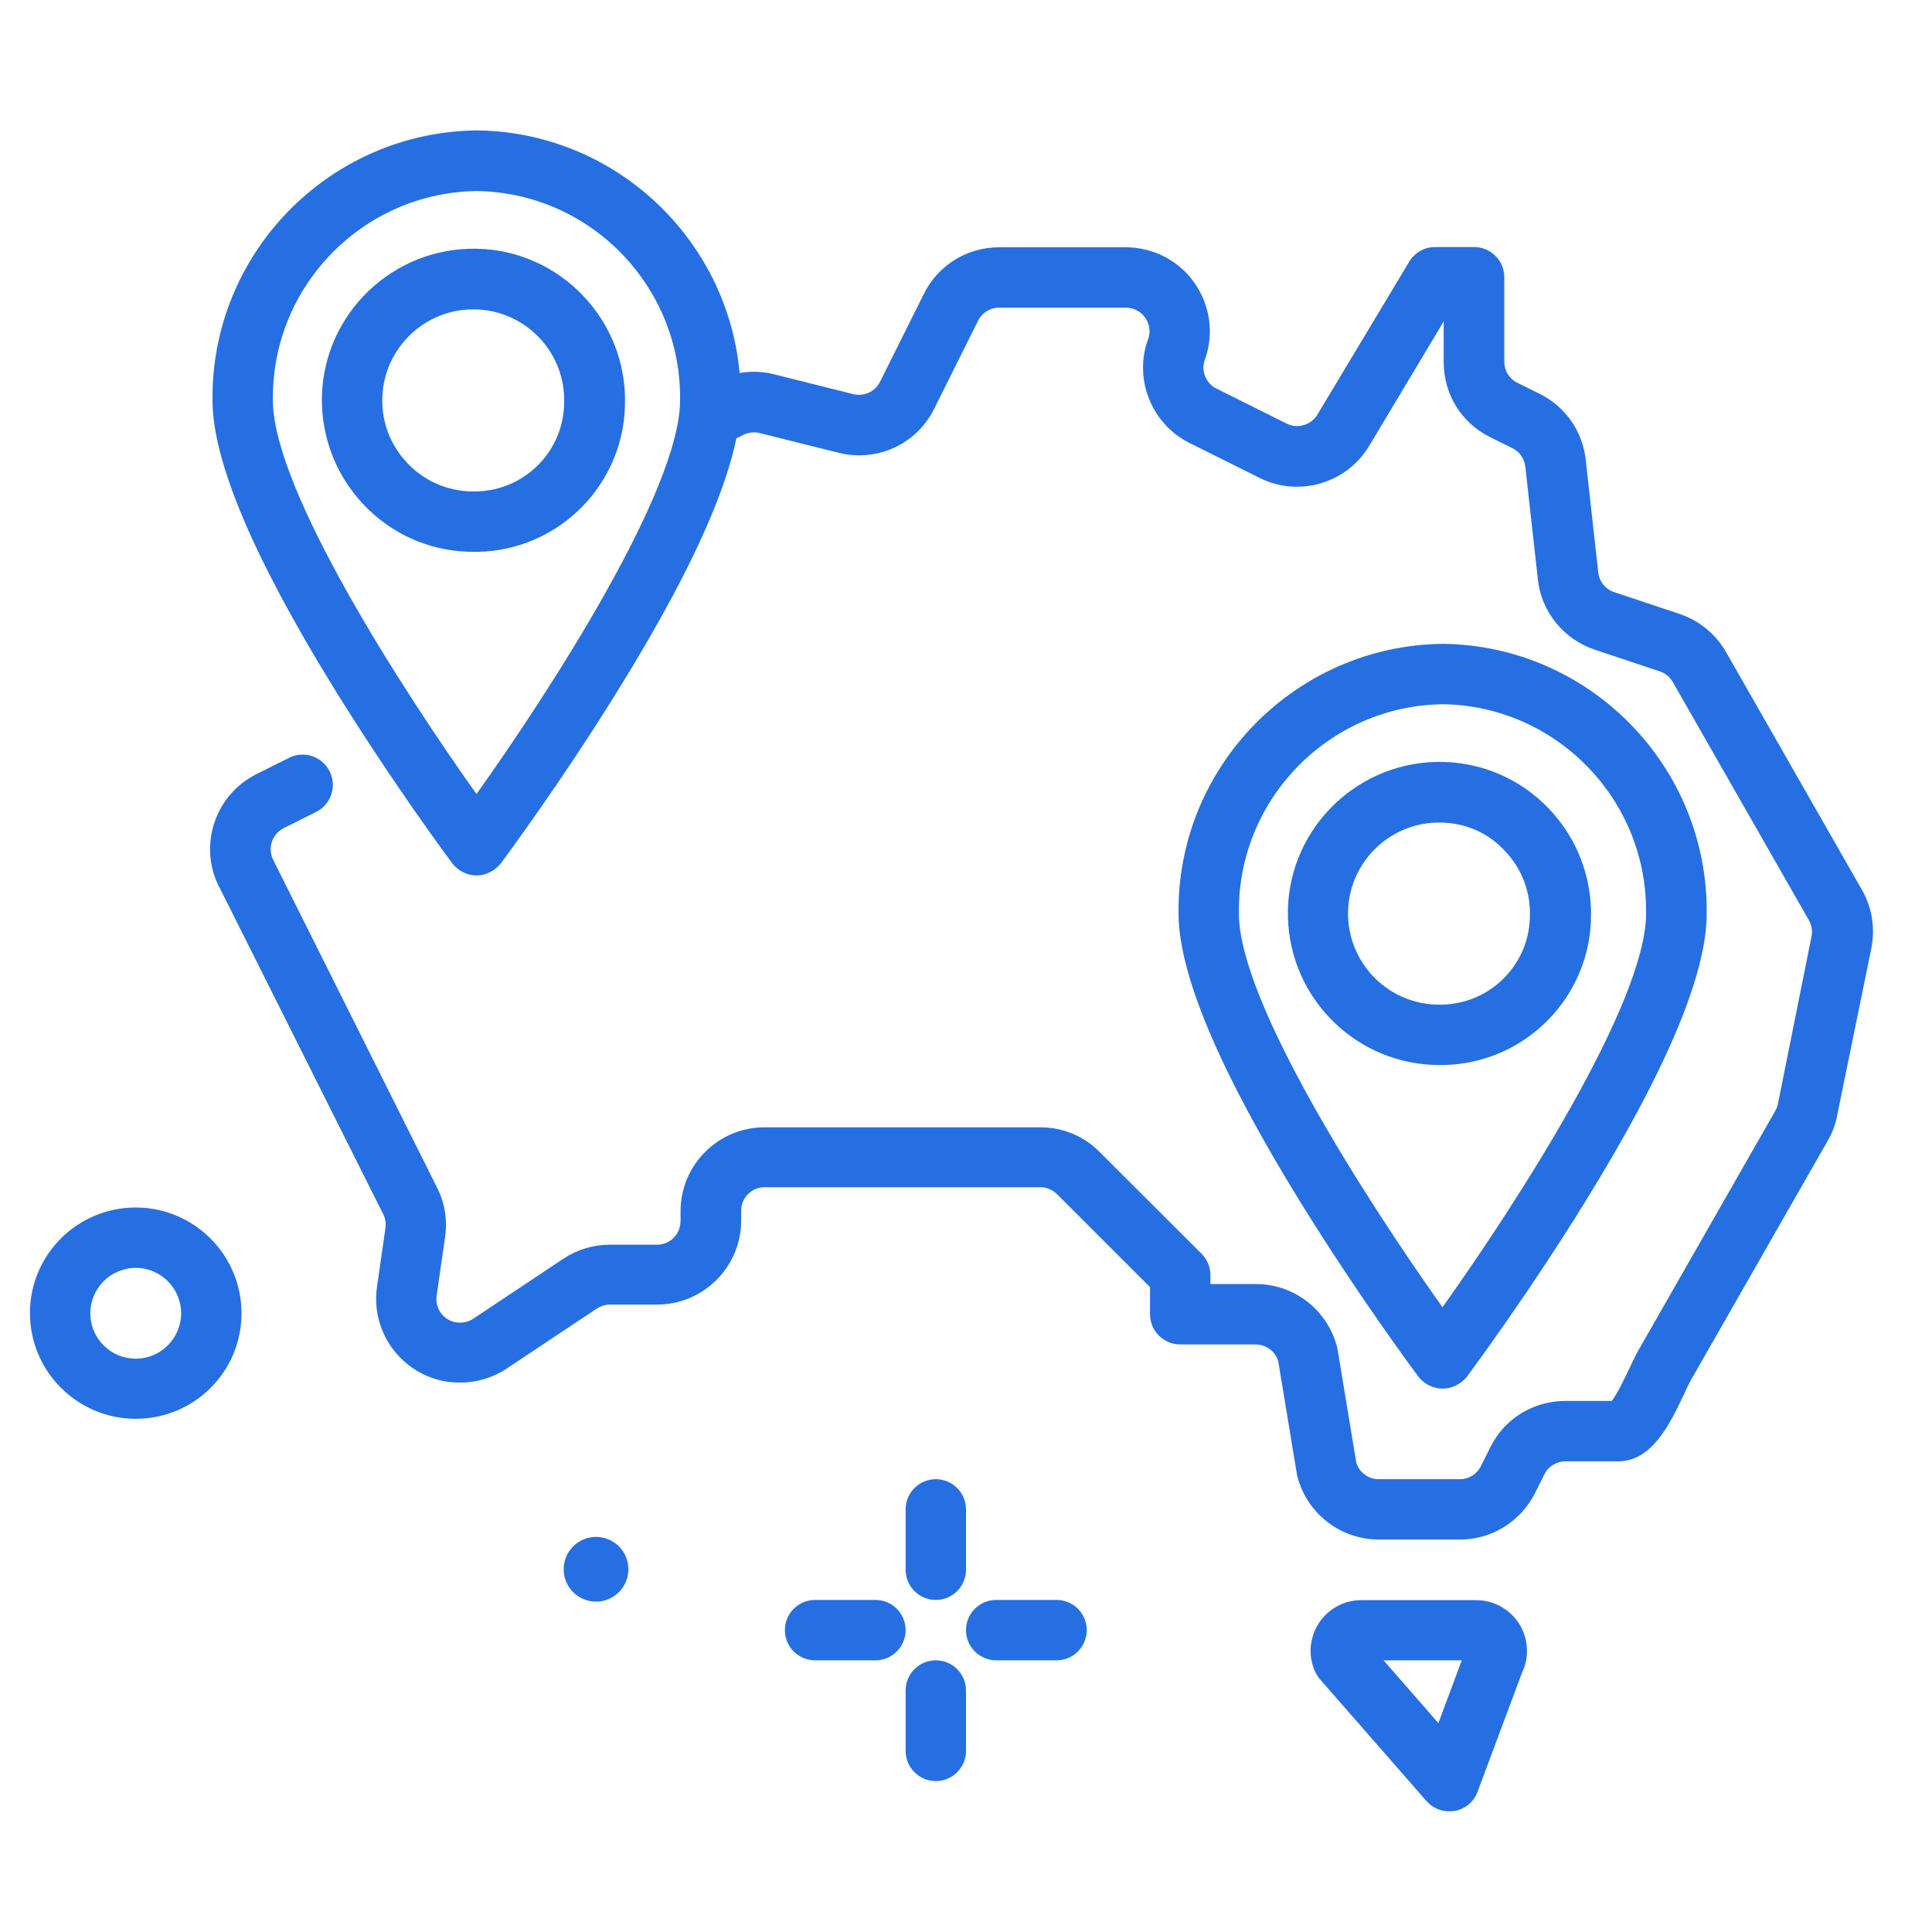
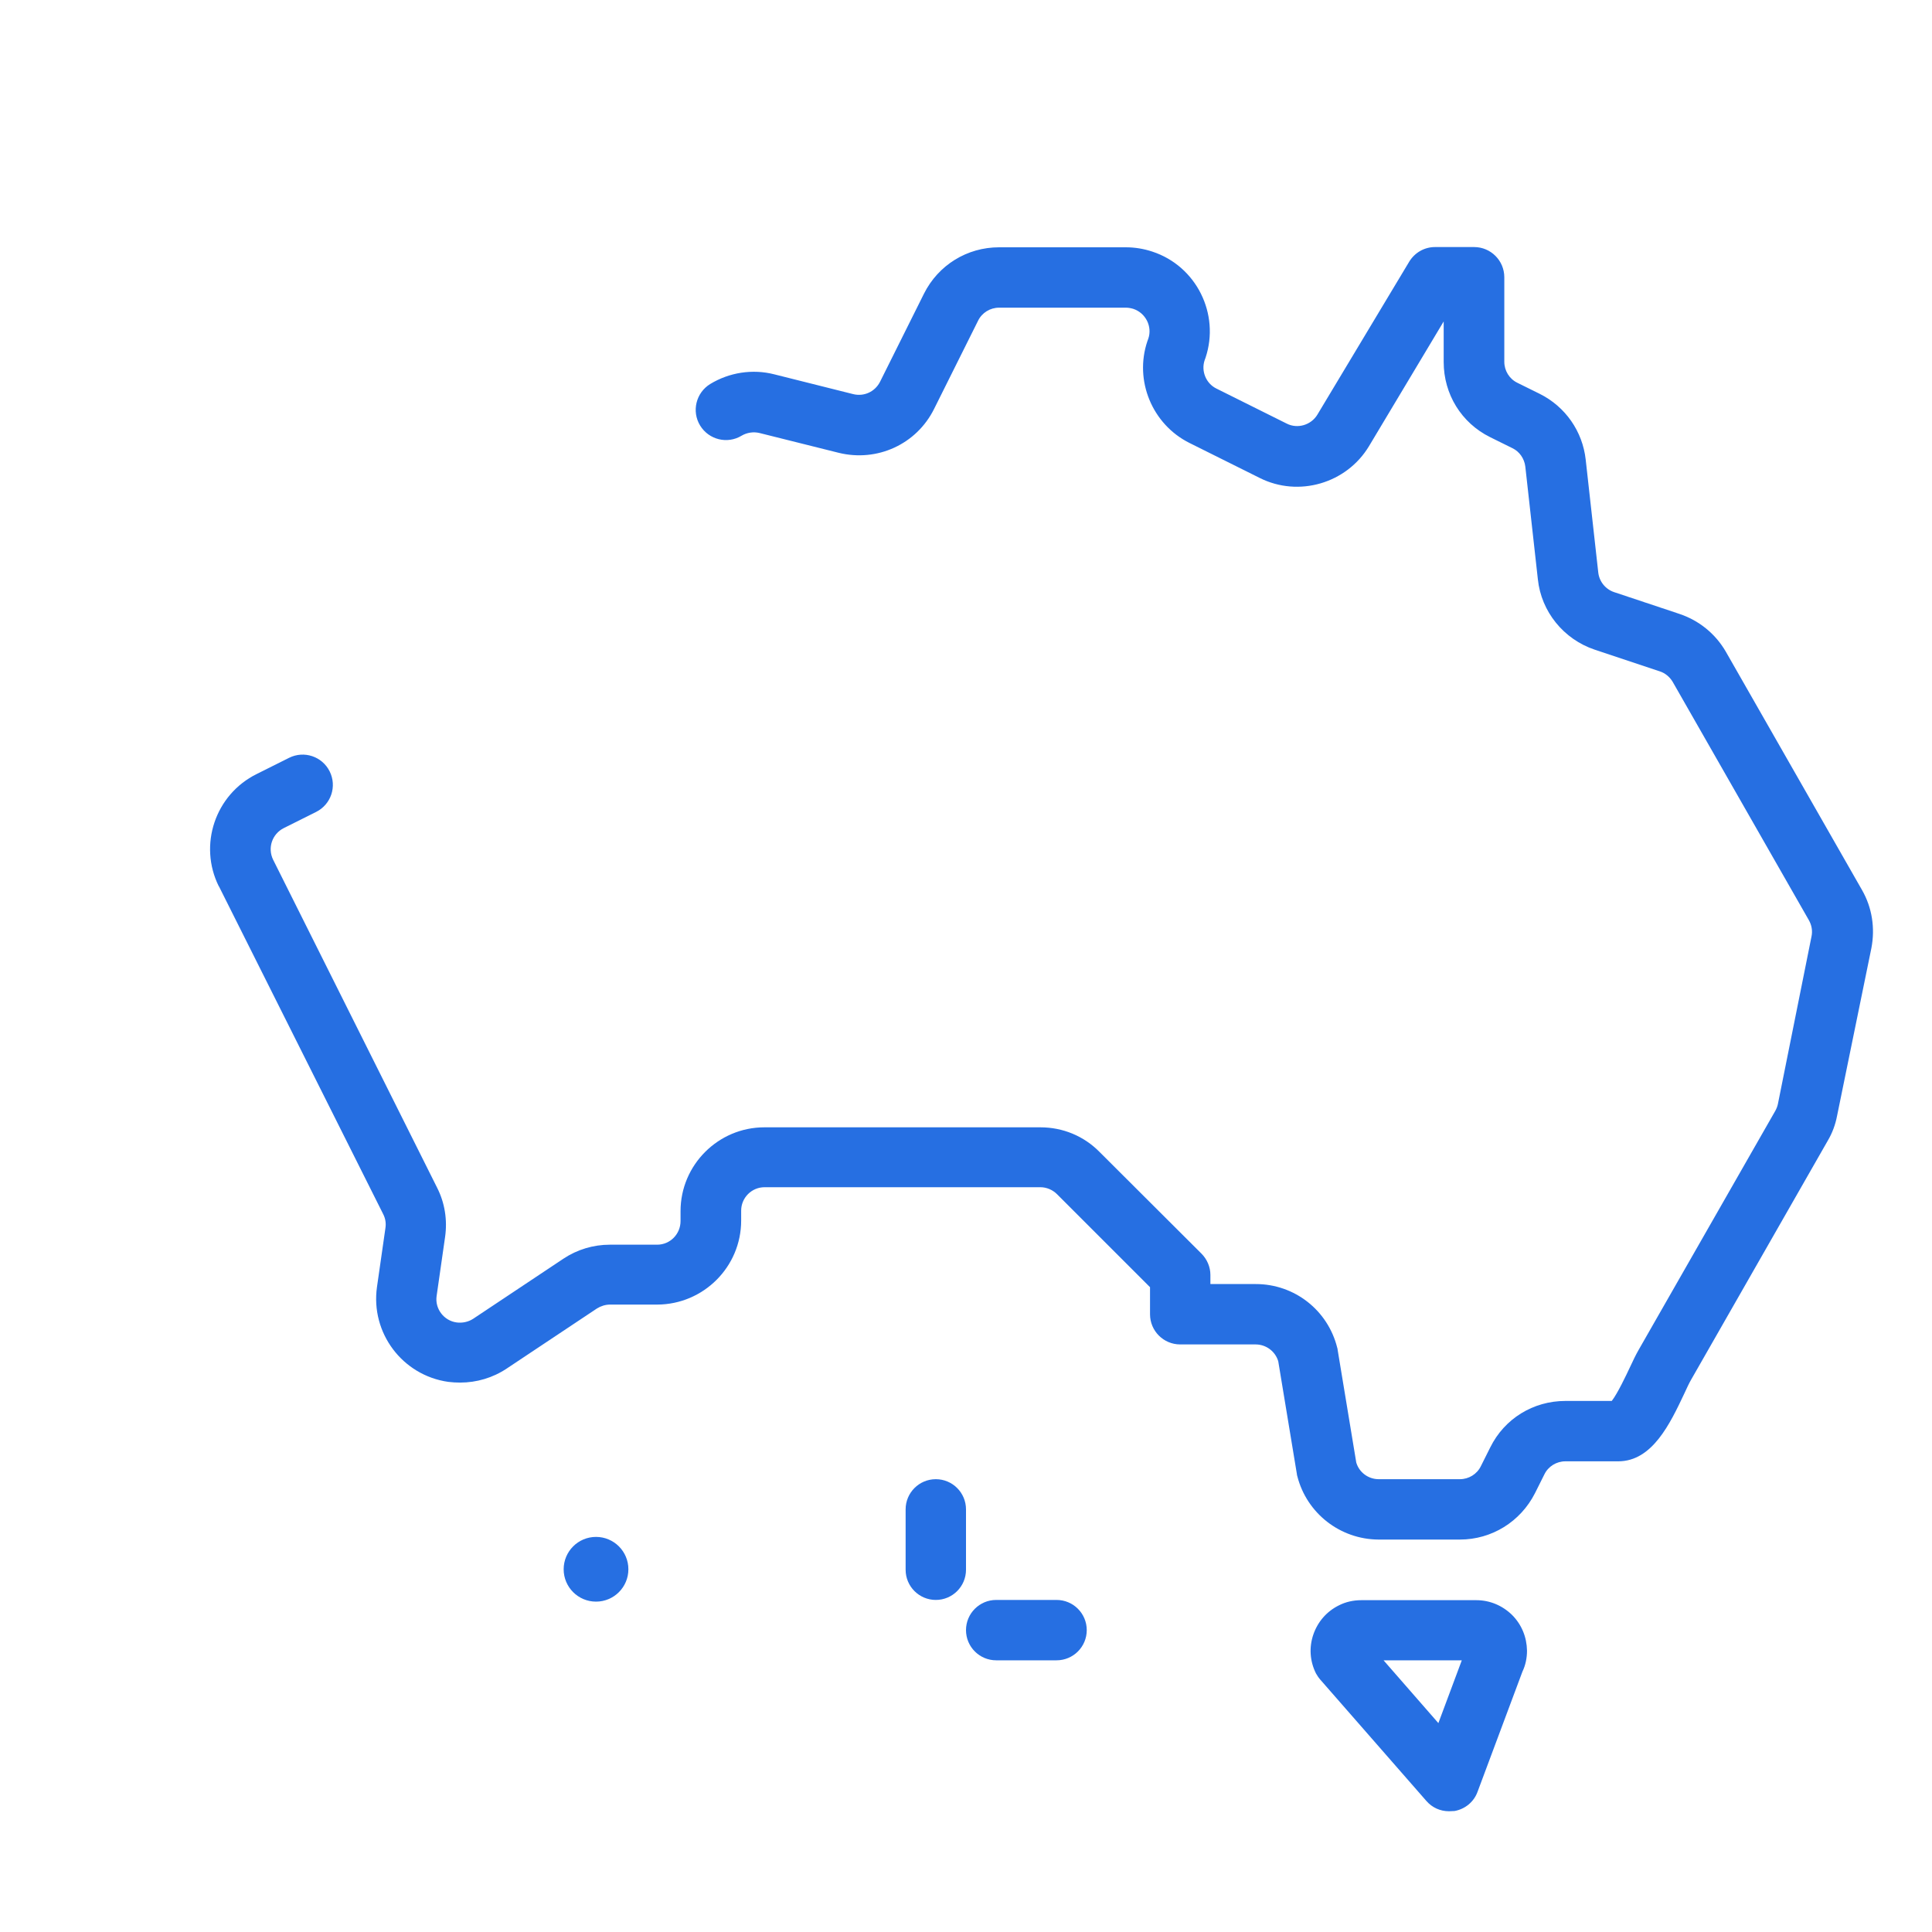
<svg xmlns="http://www.w3.org/2000/svg" version="1.1" id="Layer_1" x="0px" y="0px" viewBox="0 0 800 800" style="enable-background:new 0 0 800 800;" xml:space="preserve">
  <style type="text/css">
	.st0{fill:#266FE2;}
</style>
  <g id="travel">
    <g>
-       <path class="st0" d="M56.2,587.5c-24.1,0-43.8-19.6-43.8-43.8S32.1,500,56.2,500s43.8,19.6,43.8,43.8S80.4,587.5,56.2,587.5z     M56.2,525c-10.3,0-18.8,8.4-18.8,18.8s8.4,18.8,18.8,18.8S75,554.1,75,543.8S66.6,525,56.2,525z" />
-     </g>
+       </g>
    <g>
      <path class="st0" d="M604.5,637.5h-33.7c-15.9-0.1-29.7-10.9-33.6-26.2c-0.1-0.3-0.2-0.7-0.2-1l-7.7-46.6c-1.2-4.1-5-7-9.4-7    h-31.2c-6.9,0-12.5-5.6-12.5-12.5V533l-38.5-38.5c-1.8-1.8-4.3-2.9-6.9-2.9c0,0,0,0,0,0H316.6c-5.4,0-9.7,4.4-9.7,9.7v4.1    c0,19.2-15.6,34.7-34.7,34.8h-19.6c-1.9,0-3.8,0.6-5.4,1.6l-37.4,24.9c-5.7,3.8-12.4,5.8-19.3,5.8c-1.6,0-3.3-0.1-4.9-0.3    c-19-2.7-32.2-20.3-29.5-39.3l3.5-24.4c0.3-2,0-3.9-0.9-5.7L90.7,367.1c0,0,0-0.1-0.1-0.1c-8.5-17.1-1.5-38,15.7-46.5l13.4-6.7    c6.2-3.1,13.7-0.6,16.8,5.6c3.1,6.2,0.6,13.7-5.6,16.8l-13.4,6.7c-4.8,2.4-6.8,8.2-4.4,13.1c0,0,0,0,0,0L181,491.8    c3.2,6.3,4.3,13.4,3.3,20.4l-3.5,24.4c-0.8,5.3,3,10.3,8.3,11c2.3,0.3,4.8-0.2,6.8-1.5l37.4-24.9c5.7-3.8,12.4-5.8,19.2-5.8h19.6    c5.4,0,9.7-4.4,9.7-9.8v-4.1c0-19.1,15.6-34.7,34.7-34.7h114.3c0,0,0,0,0,0c9.3,0,18,3.6,24.5,10.2l42.2,42.1    c2.3,2.3,3.7,5.5,3.7,8.8v3.8H520c16,0,29.8,10.8,33.7,26.3c0.1,0.3,0.2,0.7,0.2,1l7.7,46.6c1.2,4.1,5,6.9,9.3,6.9h33.6    c3.7,0,7.1-2.1,8.7-5.4l3.9-7.8c5.9-11.9,17.8-19.2,31.1-19.2c0,0,0,0,0,0h19.2c2.4-3.1,5.9-10.5,7.5-13.9    c1.3-2.8,2.5-5.3,3.6-7.2l56.6-99c0.5-0.9,0.9-1.9,1.1-2.9l13.9-69.3c0.5-2.3,0.1-4.7-1.1-6.8l-56.4-98.7c-1.2-2-3.1-3.6-5.3-4.3    l-27-9c-12.8-4.3-22.1-15.7-23.5-29.1l-5.2-46.7c-0.4-3.3-2.4-6.2-5.3-7.6l-9.3-4.6c-11.9-5.9-19.2-17.8-19.2-31.1v-16.8    l-30.9,51.6c-9.3,15.5-29.2,21.3-45.3,13.2l-29.1-14.5c-15.4-7.7-22.9-25.8-17.4-42.1l0.4-1.1c1.7-5-1.1-10.6-6.2-12.3    c-1-0.3-2-0.5-3.1-0.5h-52.5c-3.7,0-7.1,2.1-8.7,5.4l-18.2,36.5c-7.3,14.7-23.6,22.1-39.5,18.2l-32.8-8.2    c-2.5-0.6-5.2-0.2-7.4,1.1c-5.9,3.6-13.6,1.7-17.2-4.2c-3.6-5.9-1.7-13.6,4.2-17.2c7.9-4.8,17.5-6.3,26.5-4l32.7,8.2    c4.5,1.1,9-1,11.1-5.1l18.2-36.5c5.9-11.8,17.8-19.2,31.1-19.2h52.5c3.7,0,7.4,0.6,11,1.8c18.2,6,28,25.8,22,43.9l-0.4,1.1    c-1.5,4.5,0.6,9.6,4.9,11.7l29.1,14.5c4.5,2.3,10.1,0.6,12.7-3.7l38-63.3c2.3-3.8,6.3-6.1,10.7-6.1h16.2c6.9,0,12.5,5.6,12.5,12.5    v35c0,3.7,2.1,7.1,5.4,8.7l9.3,4.6c10.6,5.3,17.7,15.5,19,27.2l5.2,46.7c0.4,3.8,3,7,6.6,8.2l27,9c8.1,2.7,14.9,8.2,19.2,15.6    l56.4,98.7c4.2,7.3,5.5,15.8,3.9,24.1L760.7,462c-0.7,3.7-2,7.2-3.9,10.4l-56.6,99c-0.7,1.2-1.7,3.3-2.7,5.5    c-5.9,12.5-13.3,28.2-27.4,28.2h-21.9c0,0,0,0,0,0c-3.7,0-7.1,2.1-8.7,5.4l-3.9,7.8C629.6,630.1,617.7,637.5,604.5,637.5z" />
    </g>
    <g>
      <circle class="st0" cx="246.8" cy="649.8" r="13.4" />
    </g>
    <g>
      <path class="st0" d="M387.5,662.5c-6.9,0-12.5-5.6-12.5-12.5v-25c0-6.9,5.6-12.5,12.5-12.5S400,618.1,400,625v25    C400,656.9,394.4,662.5,387.5,662.5z" />
    </g>
    <g>
-       <path class="st0" d="M387.5,737.5c-6.9,0-12.5-5.6-12.5-12.5v-25c0-6.9,5.6-12.5,12.5-12.5S400,693.1,400,700v25    C400,731.9,394.4,737.5,387.5,737.5z" />
-     </g>
+       </g>
    <g>
-       <path class="st0" d="M362.5,687.5h-25c-6.9,0-12.5-5.6-12.5-12.5s5.6-12.5,12.5-12.5h25c6.9,0,12.5,5.6,12.5,12.5    S369.4,687.5,362.5,687.5z" />
-     </g>
+       </g>
    <g>
      <path class="st0" d="M437.5,687.5h-25c-6.9,0-12.5-5.6-12.5-12.5s5.6-12.5,12.5-12.5h25c6.9,0,12.5,5.6,12.5,12.5    S444.4,687.5,437.5,687.5z" />
    </g>
    <g>
      <path class="st0" d="M600,750c-3.6,0-7-1.5-9.4-4.3l-43.9-50.2c-0.7-0.8-1.3-1.7-1.8-2.6c-2.5-5-2.9-10.7-1.1-16    c1.8-5.3,5.5-9.6,10.5-12.1c2.9-1.5,6.1-2.2,9.4-2.2c0,0,0,0,0.1,0h47.5c0,0,0,0,0,0c5.6,0,10.8,2.2,14.8,6.1    c4,4,6.1,9.2,6.2,14.8c0,3-0.6,6-1.9,8.7l-18.6,49.8c-1.5,4.1-5.1,7.1-9.5,7.9C601.5,749.9,600.7,750,600,750z M572.9,687.5    l22.7,26l9.7-26H572.9z M611.3,687.5C611.3,687.5,611.3,687.5,611.3,687.5C611.3,687.5,611.3,687.5,611.3,687.5L611.3,687.5z     M563.7,687.5C563.7,687.5,563.7,687.5,563.7,687.5C563.7,687.5,563.7,687.5,563.7,687.5z" />
    </g>
    <g>
-       <path class="st0" d="M197.3,362.5c-3.9,0-7.6-1.9-10-5c-1-1.3-24.8-33.3-49-72.5c-33.3-54-50.3-94.1-50.3-119.2    c-0.7-60.9,48.3-111,109.2-111.8c0.1,0,0.2,0,0.3,0c60.9,0.7,109.9,50.9,109.2,111.8c0,25.1-16.9,65.2-50.3,119.2    c-24.2,39.2-48,71.1-49,72.5C204.9,360.6,201.2,362.5,197.3,362.5z M197.3,79.1c-47.1,0.7-84.9,39.5-84.3,86.6c0,0,0,0.1,0,0.1    c0,37,54,120.4,84.3,163c30.4-42.6,84.3-126,84.3-163c0,0,0-0.1,0-0.1C282.2,118.5,244.3,79.7,197.3,79.1z M196,228.5    c-16.2,0-31.5-6.1-43.2-17.3c-12.1-11.6-19-27.1-19.5-43.9c-0.9-34.6,26.6-63.4,61.2-64.3c34.6-0.9,63.4,26.6,64.3,61.2    c0,0.5,0,1,0,1.5c0.4,34.2-27.1,62.3-61.2,62.8C197,228.5,196.5,228.5,196,228.5z M196,128.1c-0.3,0-0.6,0-0.9,0    c-20.8,0.5-37.3,17.8-36.8,38.6c0.2,10.1,4.4,19.4,11.7,26.4s16.9,10.6,26.9,10.4c0,0,0.1,0,0.1,0c20.5-0.3,36.9-17.1,36.6-37.6    c0,0,0-0.1,0-0.1c0-0.3,0-0.6,0-0.9C233.2,144.4,216.4,128.1,196,128.1z" />
-     </g>
+       </g>
    <g>
-       <path class="st0" d="M597.3,575c-3.9,0-7.6-1.9-10-5c-1-1.3-24.8-33.3-49-72.5c-33.3-54-50.2-94.1-50.3-119.1    c-0.7-60.9,48.3-111,109.2-111.8c0.1,0,0.2,0,0.3,0c60.9,0.7,109.9,50.9,109.2,111.8c0,25.1-16.9,65.2-50.3,119.2    c-24.2,39.2-48,71.1-49,72.5C604.9,573.1,601.2,575,597.3,575z M597.3,291.6c-47.1,0.7-84.9,39.5-84.3,86.6c0,0,0,0.1,0,0.1    c0,37,54,120.4,84.3,163c30.4-42.6,84.3-126,84.3-163c0,0,0-0.1,0-0.1C682.2,331,644.3,292.2,597.3,291.6z M596,441    c-33.9,0-61.8-27.1-62.7-61.2c-0.9-34.6,26.6-63.4,61.2-64.3c16.7-0.4,32.7,5.7,44.8,17.3s19,27.1,19.5,43.9c0,0.5,0,1,0,1.5    c0.4,34.2-27.1,62.3-61.3,62.8C597,441,596.5,441,596,441z M596,340.6c-0.3,0-0.6,0-1,0c-20.8,0.5-37.3,17.8-36.8,38.6    c0.5,20.5,17.3,36.8,37.7,36.8c0.3,0,0.6,0,0.9,0c0,0,0.1,0,0.1,0c20.5-0.3,36.9-17.1,36.6-37.6c0,0,0-0.1,0-0.1    c0-0.3,0-0.6,0-0.9c-0.2-10.1-4.4-19.5-11.7-26.4C615,344.2,605.8,340.6,596,340.6z" />
-     </g>
+       </g>
  </g>
</svg>